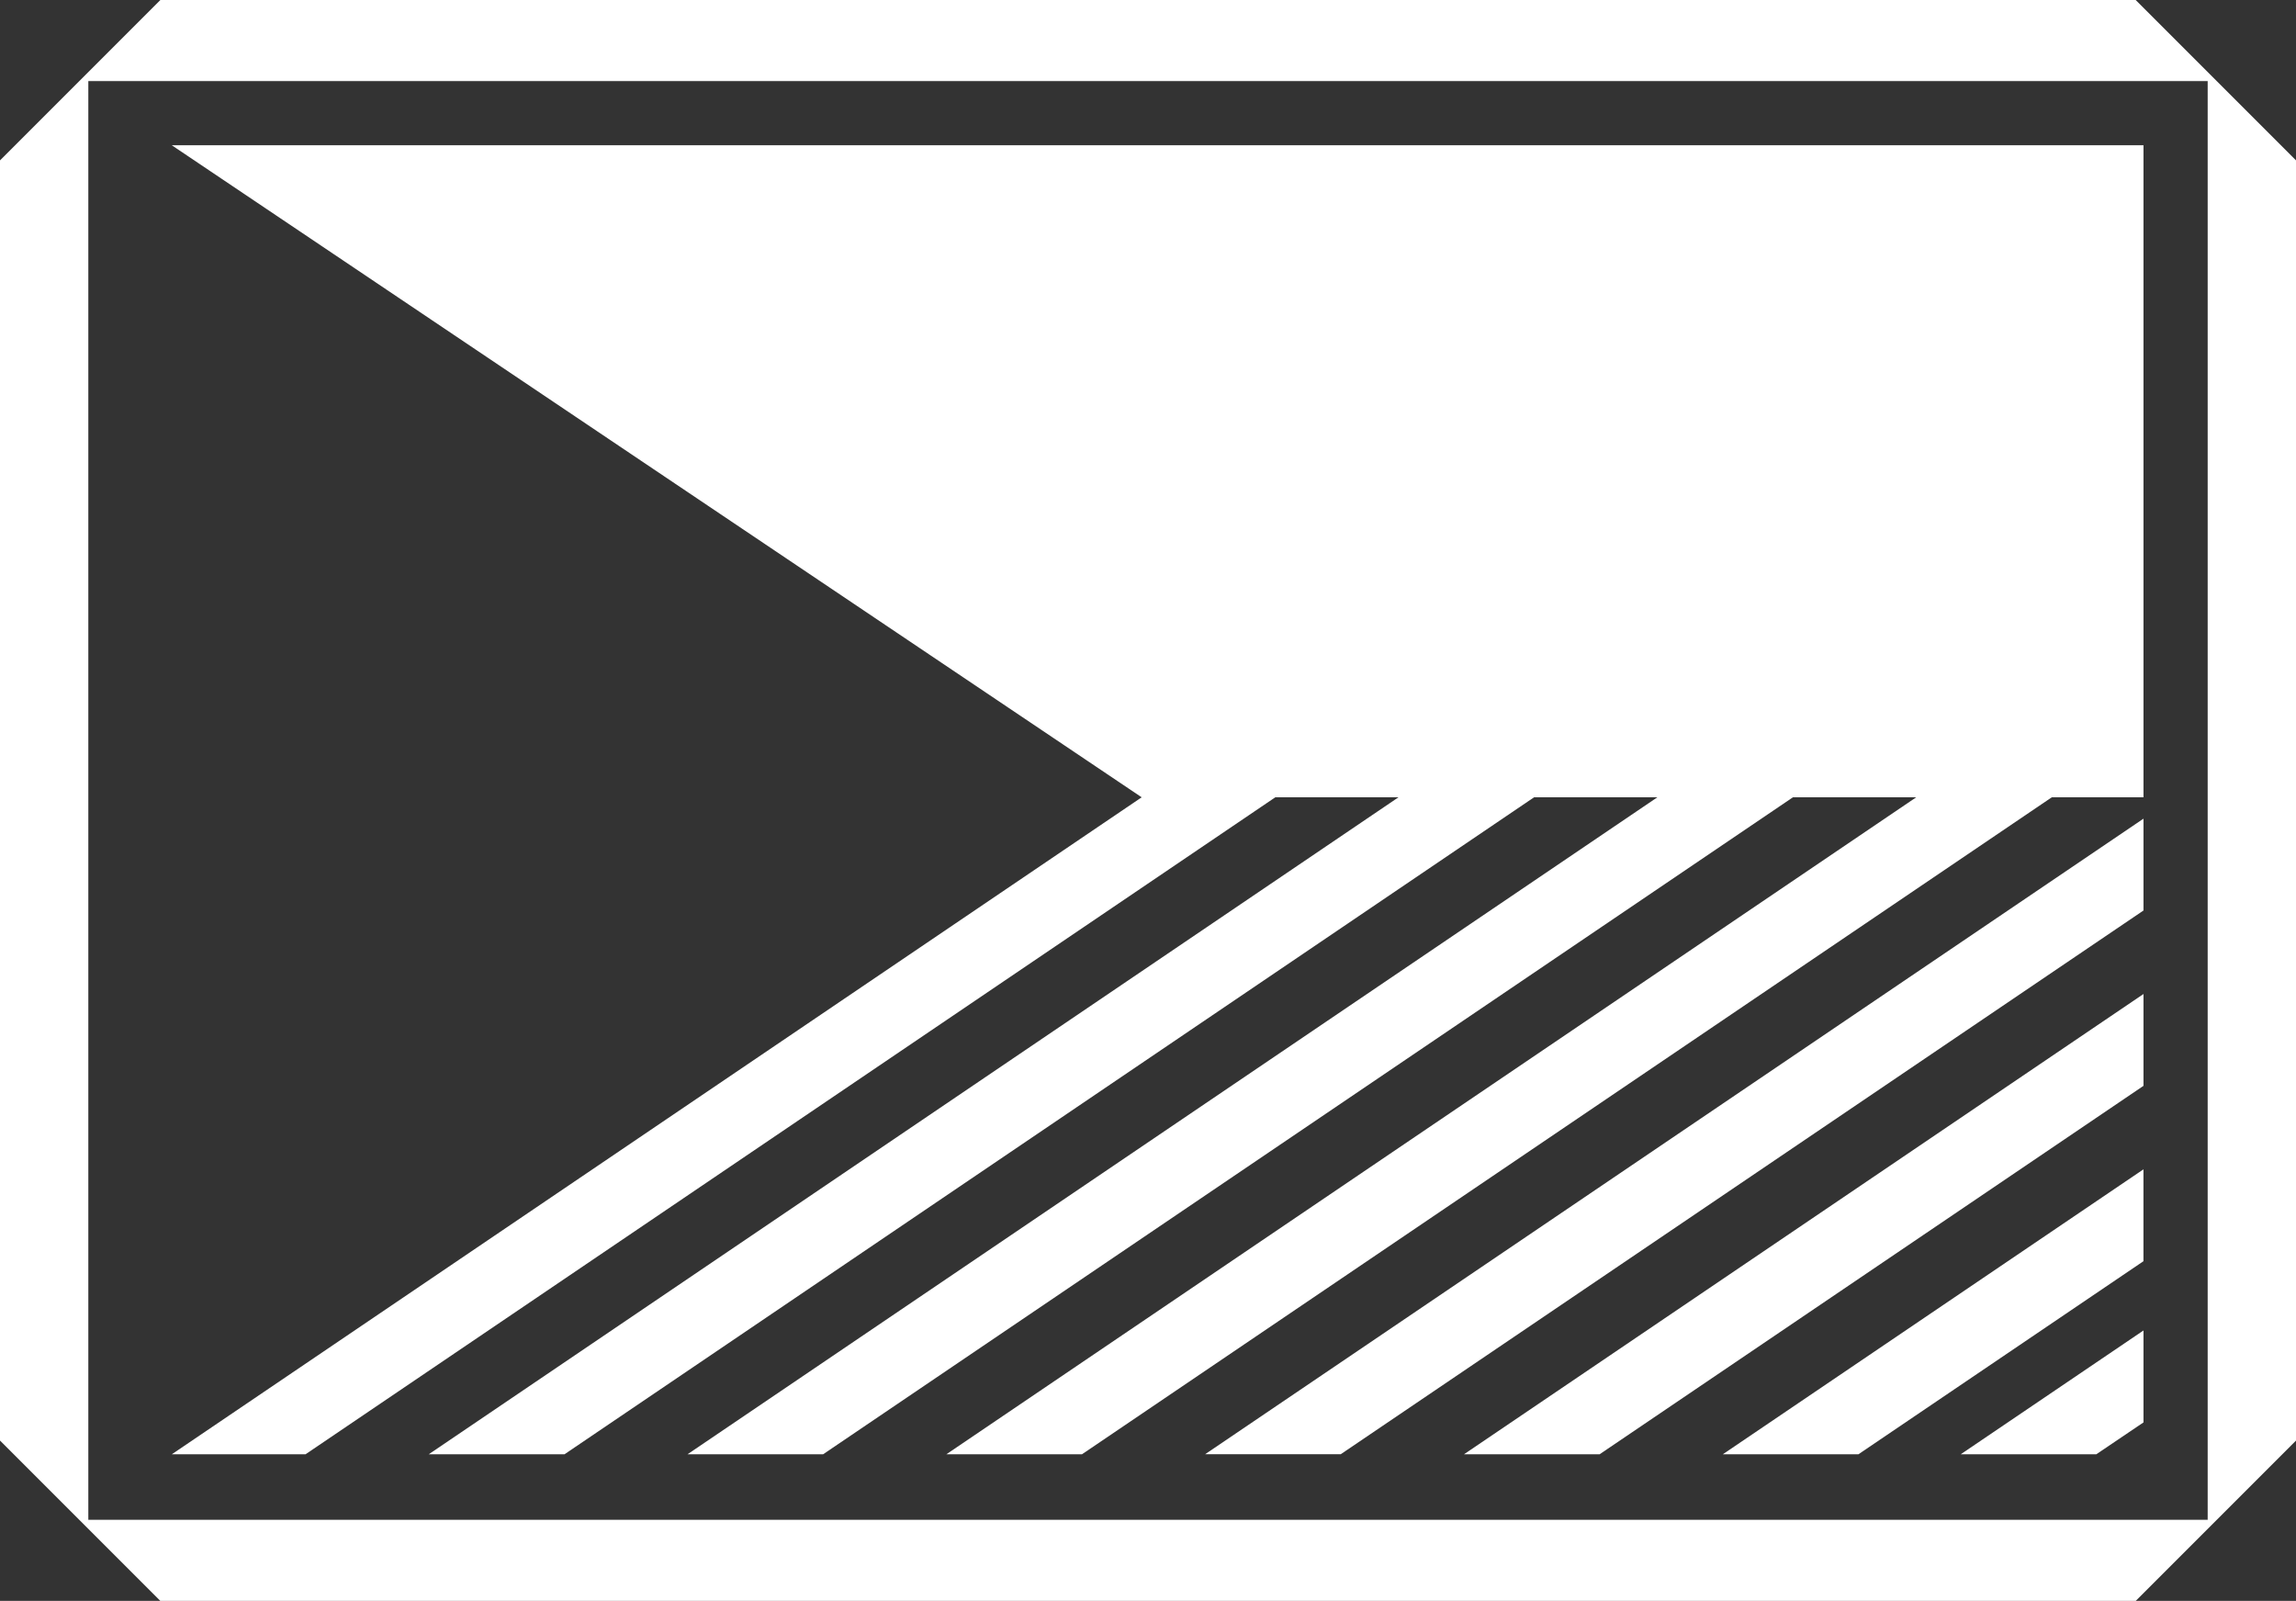
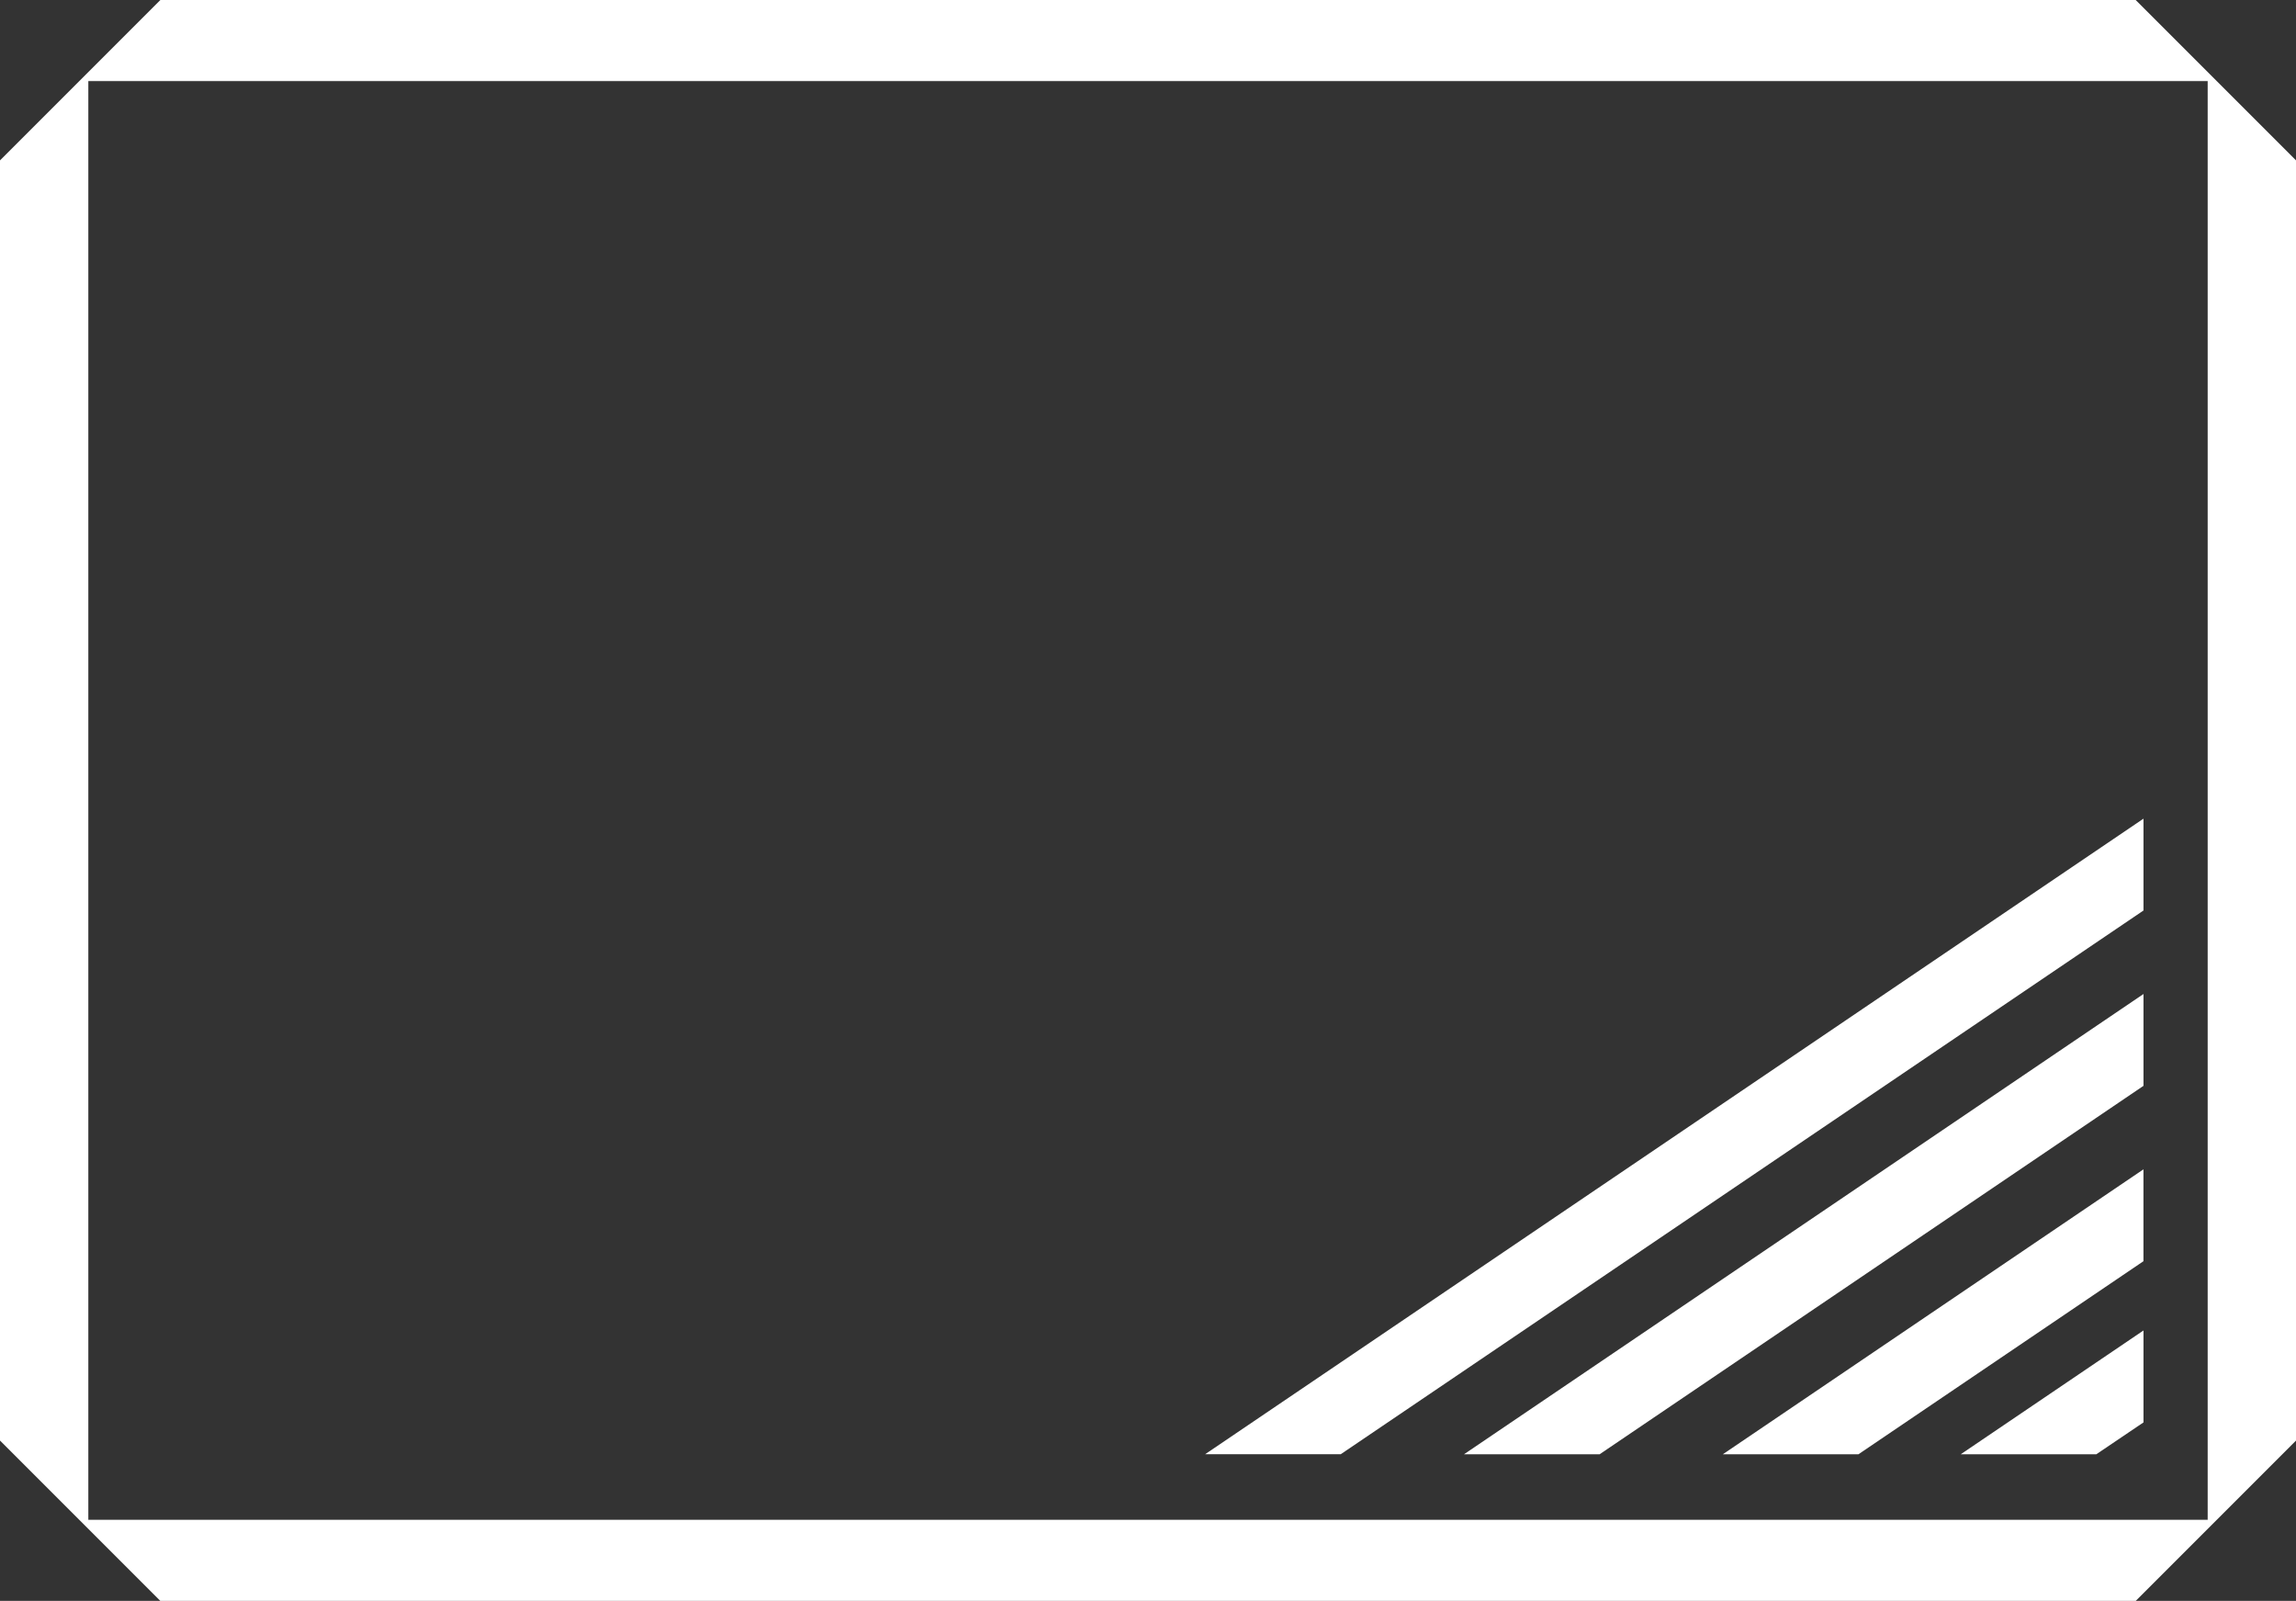
<svg xmlns="http://www.w3.org/2000/svg" width="72.11" height="50.272" viewBox="0 0 72.11 50.272">
  <rect x="0" y="0" width="72.11" height="50.272" fill="#333333" stroke="none" />
  <defs>
    <clipPath id="clip-path">
      <rect id="Rectangle_9977" data-name="Rectangle 9977" width="72.11" height="50.272" fill="#fff" />
    </clipPath>
  </defs>
  <g id="Group_37550" data-name="Group 37550" transform="translate(0 0)">
    <g id="Group_37549" data-name="Group 37549" transform="translate(0 0)" clip-path="url(#clip-path)">
      <path id="Path_60613" data-name="Path 60613" d="M0,5.037v40.2c1.966,1.968,3.069,3.07,5.037,5.037H67.074c1.968-1.966,3.07-3.069,5.037-5.037V5.037L67.074,0H5.037C3.069,1.966,1.966,3.069,0,5.037M69.336,47.726H2.774V2.545H69.336Z" transform="translate(0 0)" fill="#fff" />
      <path id="Path_60614" data-name="Path 60614" d="M38.025,31.863,46.977,25.8V22.915L33.766,31.863Z" transform="translate(20.342 13.805)" fill="#fff" />
      <path id="Path_60615" data-name="Path 60615" d="M42.688,29.96l1.481-1V26.073l-5.74,3.888Z" transform="translate(23.151 15.707)" fill="#fff" />
      <path id="Path_60616" data-name="Path 60616" d="M32.952,33.933l17.082-11.57V19.479L28.693,33.933Z" transform="translate(17.286 11.735)" fill="#fff" />
      <path id="Path_60617" data-name="Path 60617" d="M27.88,36,53.09,18.927V16.043L23.621,36Z" transform="translate(14.23 9.665)" fill="#fff" />
-       <path id="Path_60618" data-name="Path 60618" d="M3.367,2.847,33.827,23.322,3.367,43.953h4.2L38.024,23.322h3.868L11.436,43.953H15.7L46.151,23.322h3.872L19.563,43.953h4.259L54.281,23.322h3.872L27.693,43.953h4.259L62.411,23.322h2.88V2.847Z" transform="translate(2.029 1.715)" fill="#fff" />
    </g>
  </g>
</svg>